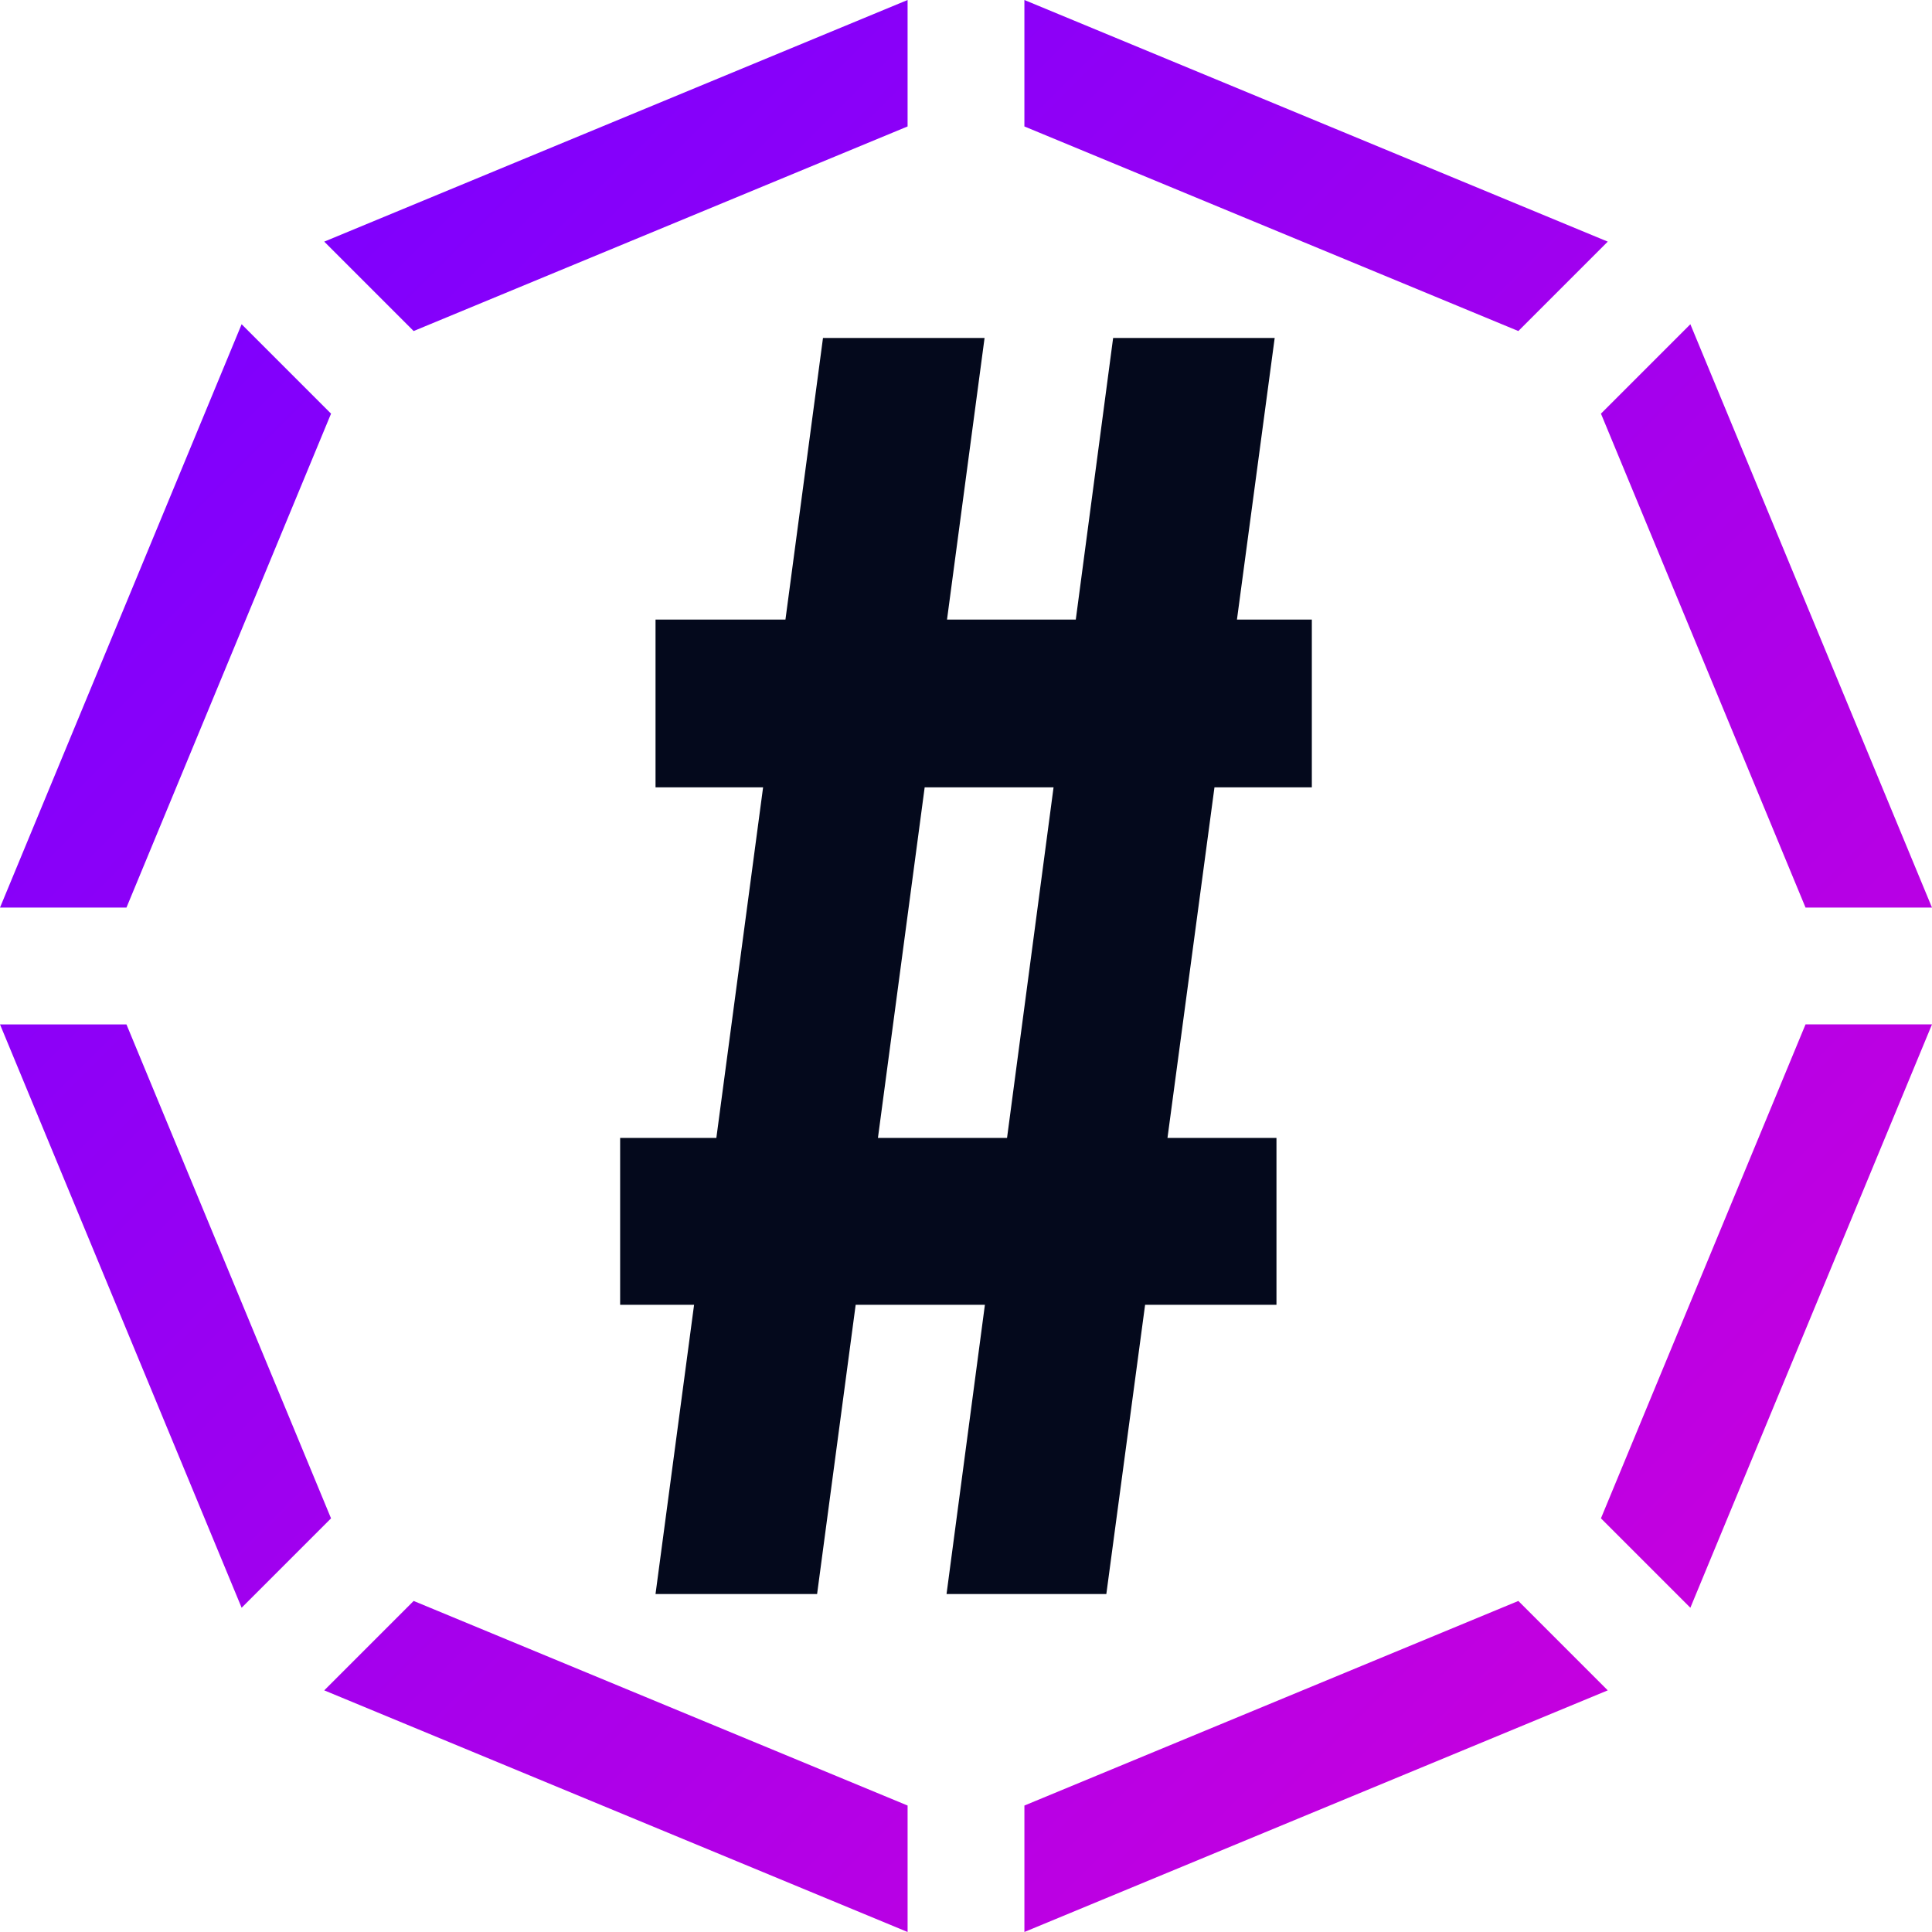
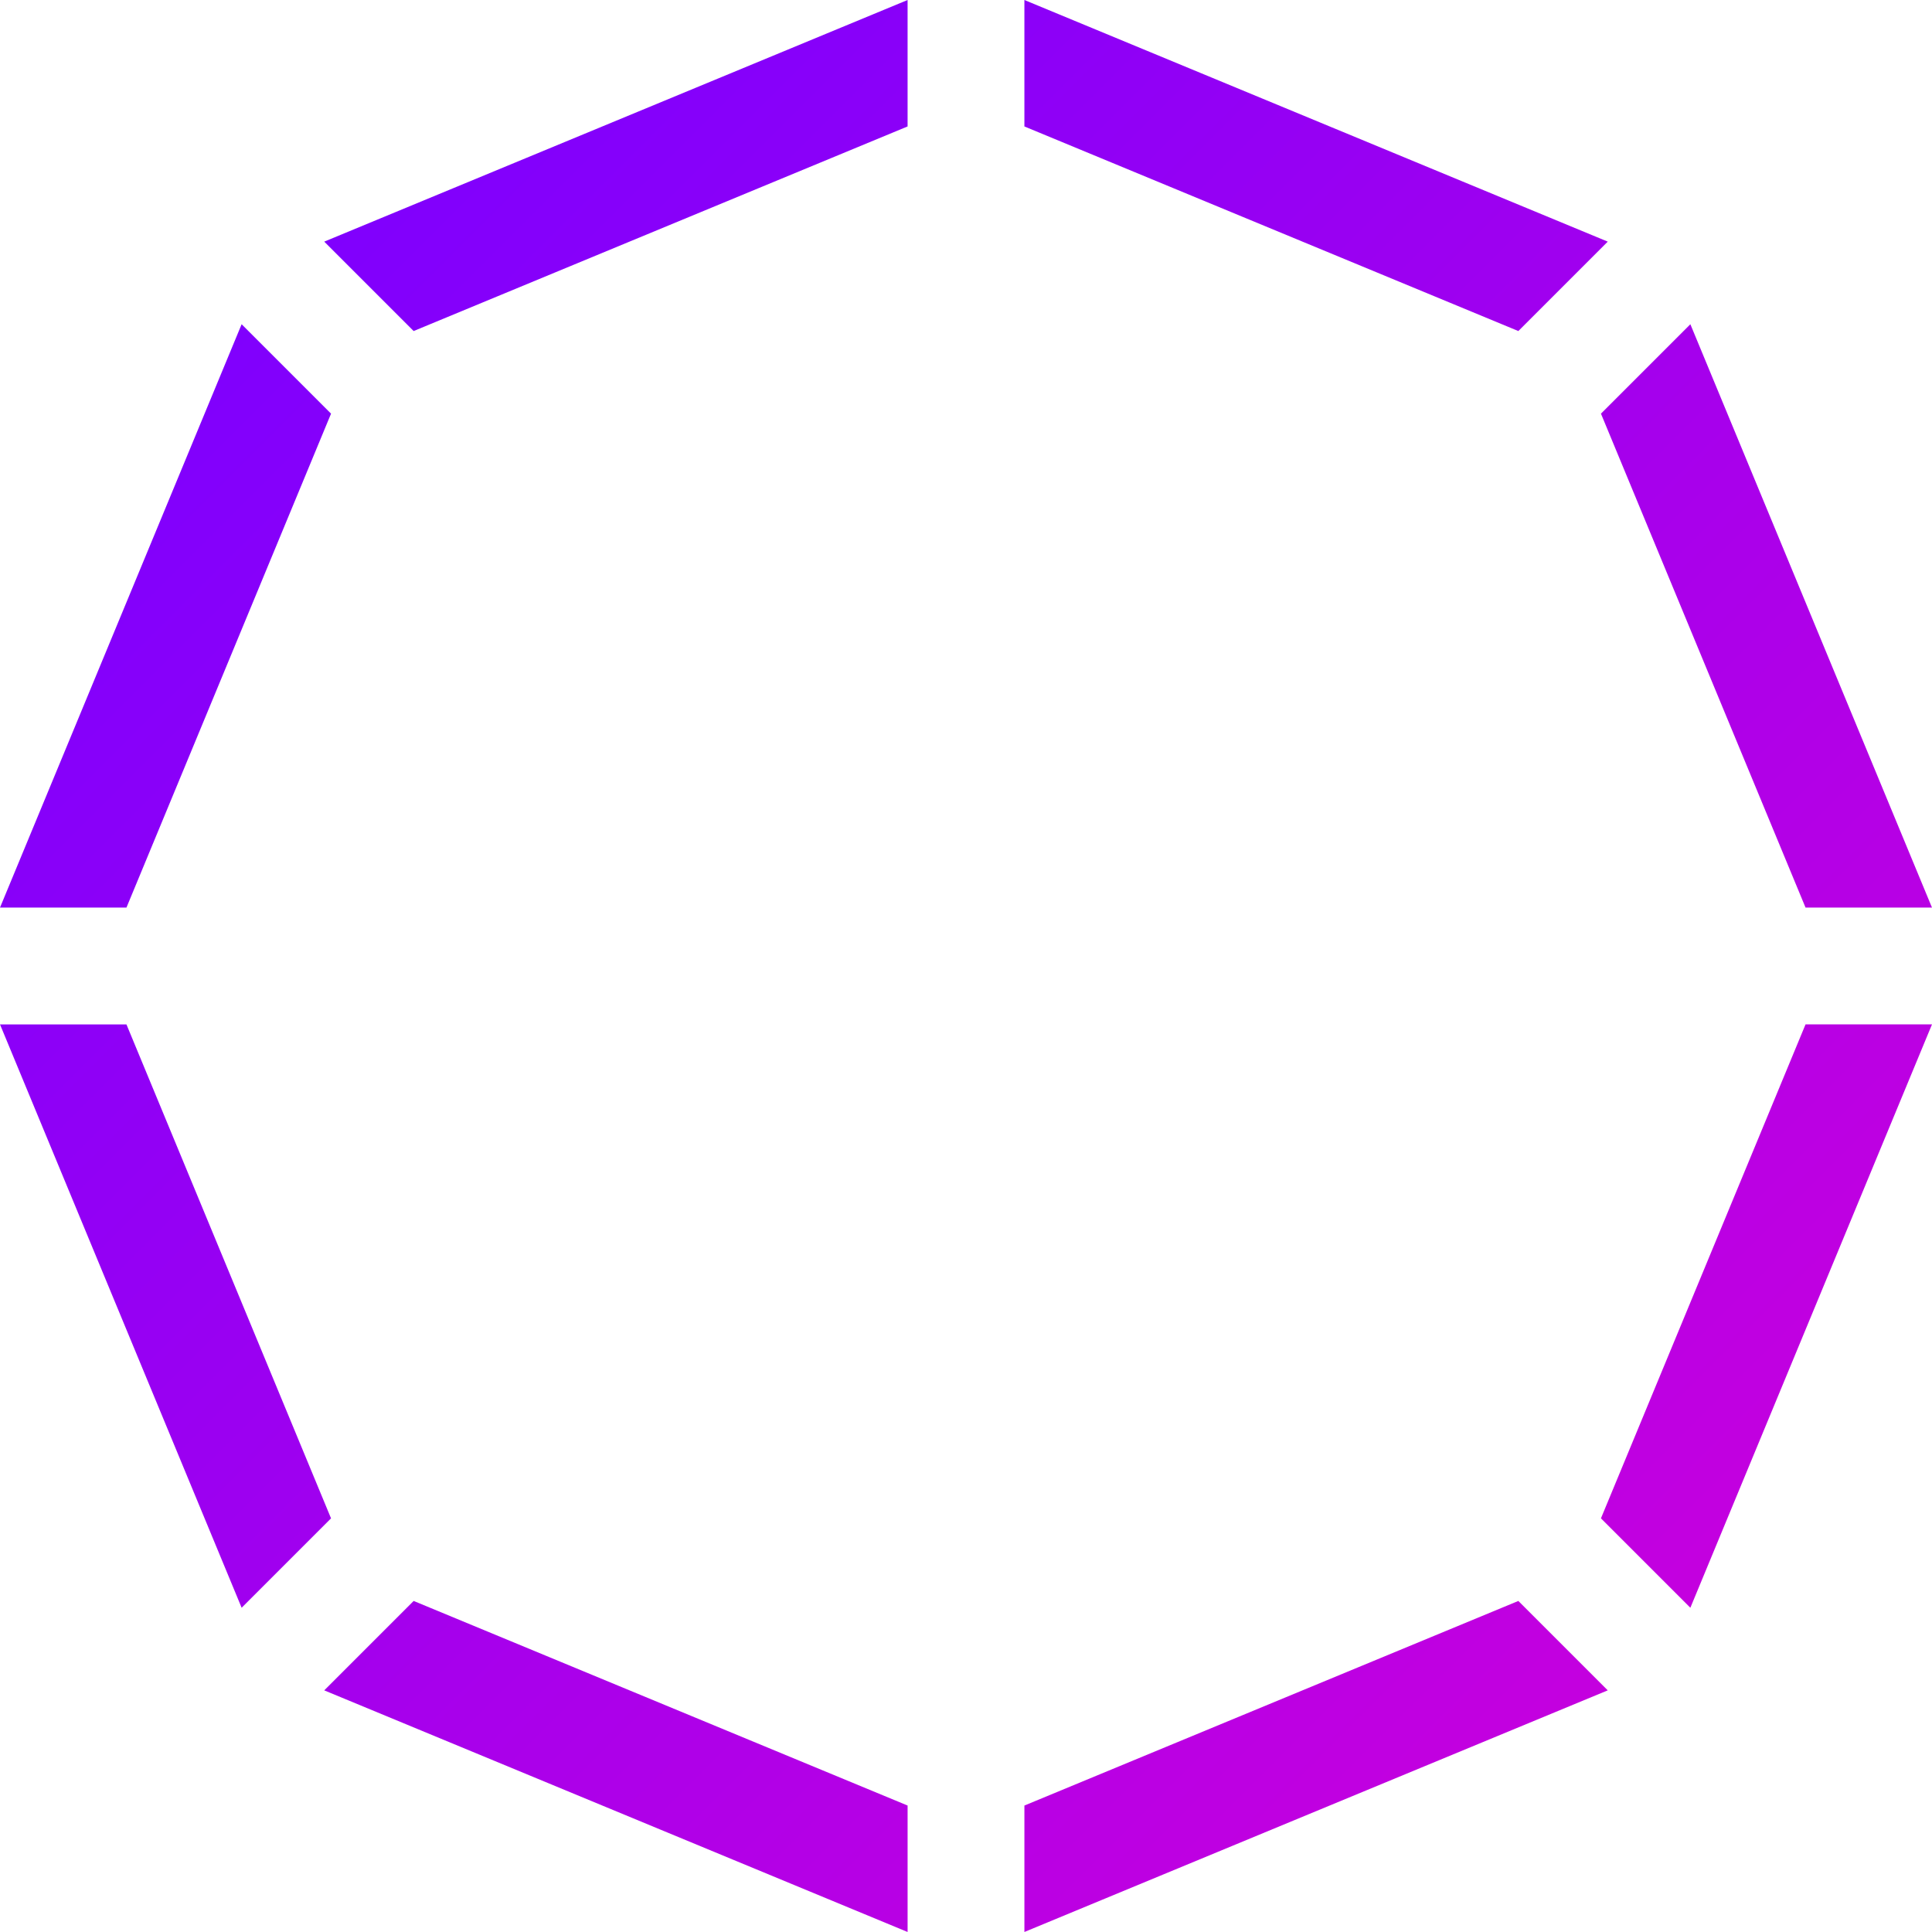
<svg xmlns="http://www.w3.org/2000/svg" xml:space="preserve" width="44.068mm" height="44.068mm" version="1.1" style="shape-rendering:geometricPrecision; text-rendering:geometricPrecision; image-rendering:optimizeQuality; fill-rule:evenodd; clip-rule:evenodd" viewBox="0 0 1625.69 1625.69">
  <defs>
    <style type="text/css"> .fil1 {fill:#04091C;fill-rule:nonzero} .fil0 {fill:url(#id0)} </style>
    <linearGradient id="id0" gradientUnits="userSpaceOnUse" x1="238.08" y1="238.08" x2="1387.61" y2="1387.61">
      <stop offset="0" style="stop-opacity:1; stop-color:#8000FD" />
      <stop offset="1" style="stop-opacity:1; stop-color:#C400DF" />
    </linearGradient>
  </defs>
  <g id="Слой_x0020_1">
    <path class="fil0" d="M861.99 0l245.43 101.66 245.43 101.66 -75.24 75.24 -415.63 -172.15 0 -106.4zm560.37 272.83l101.66 245.43 101.66 245.43 -106.4 0 -172.15 -415.63 75.24 -75.24zm203.32 589.16l-101.66 245.43 -101.66 245.43 -75.24 -75.24 172.15 -415.63 106.4 0zm-272.83 560.37l-245.43 101.66 -245.43 101.66 0 -106.4 415.63 -172.15 75.24 75.24zm-589.16 203.32l-245.43 -101.66 -245.43 -101.66 75.24 -75.24 415.63 172.15 0 106.4zm-560.37 -272.83l-101.66 -245.43 -101.66 -245.43 106.4 0 172.15 415.63 -75.24 75.24zm-203.32 -589.16l101.66 -245.43 101.66 -245.43 75.24 75.24 -172.15 415.63 -106.4 0zm272.83 -560.37l245.43 -101.66 245.43 -101.66 0 106.4 -415.63 172.15 -75.24 -75.24z" />
-     <path class="fil1" d="M521.83 957.49l80.95 0 39.33 -294.99 -90.51 0 0 -141.17 109.32 0 31.59 -236.95 135.96 0 -31.6 236.95 108.36 0 31.42 -236.95 135.94 0 -31.75 236.95 63.01 0 0 141.17 -81.93 0 -39.54 294.99 91.71 0 0 140.42 -110.54 0 -32.62 243.38 -134.46 0 32.28 -243.38 -108.74 0 -32.46 243.38 -135.96 0 32.45 -243.38 -62.22 0 0 -140.42zm364.68 -294.99l-108.44 0 -39.33 294.99 108.64 0 39.14 -294.99z" />
  </g>
</svg>